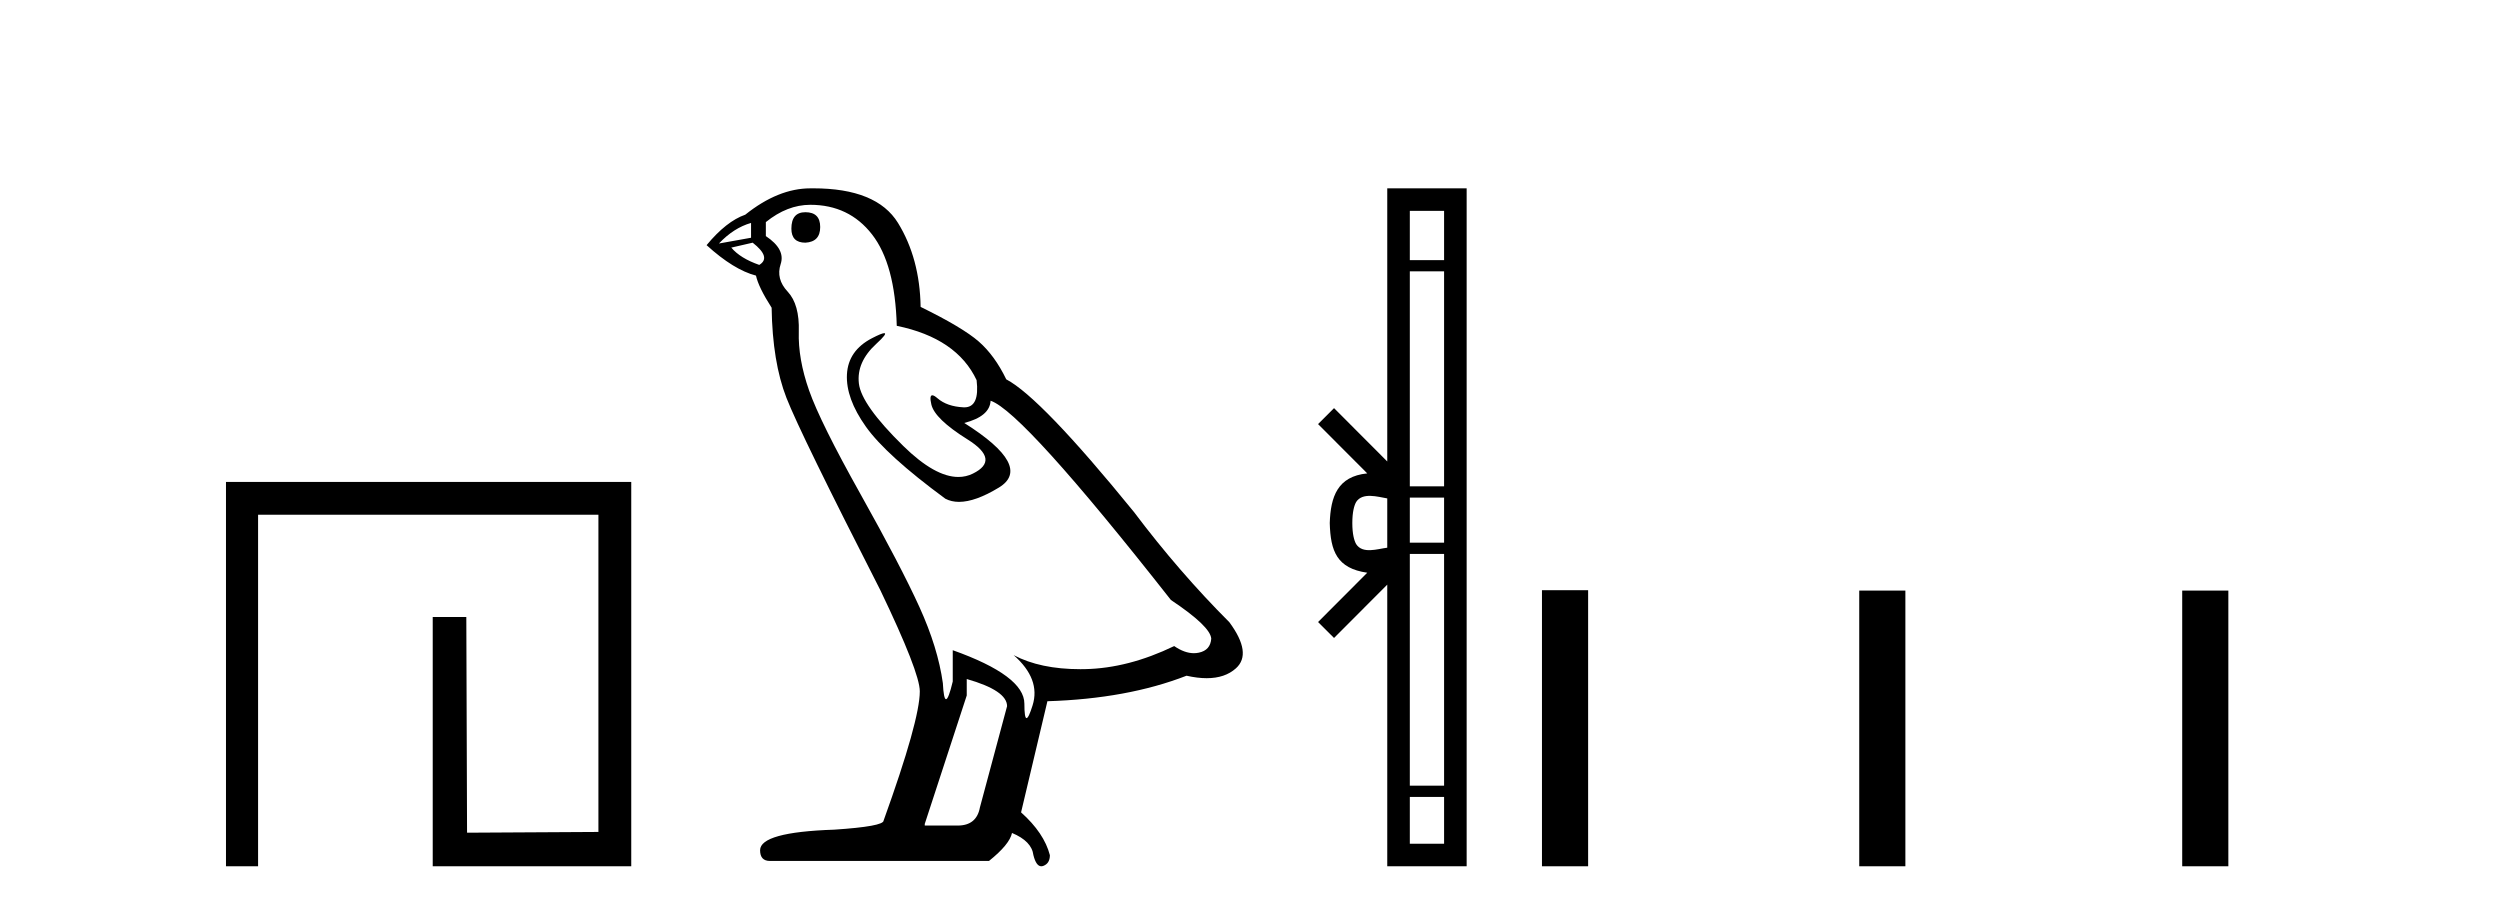
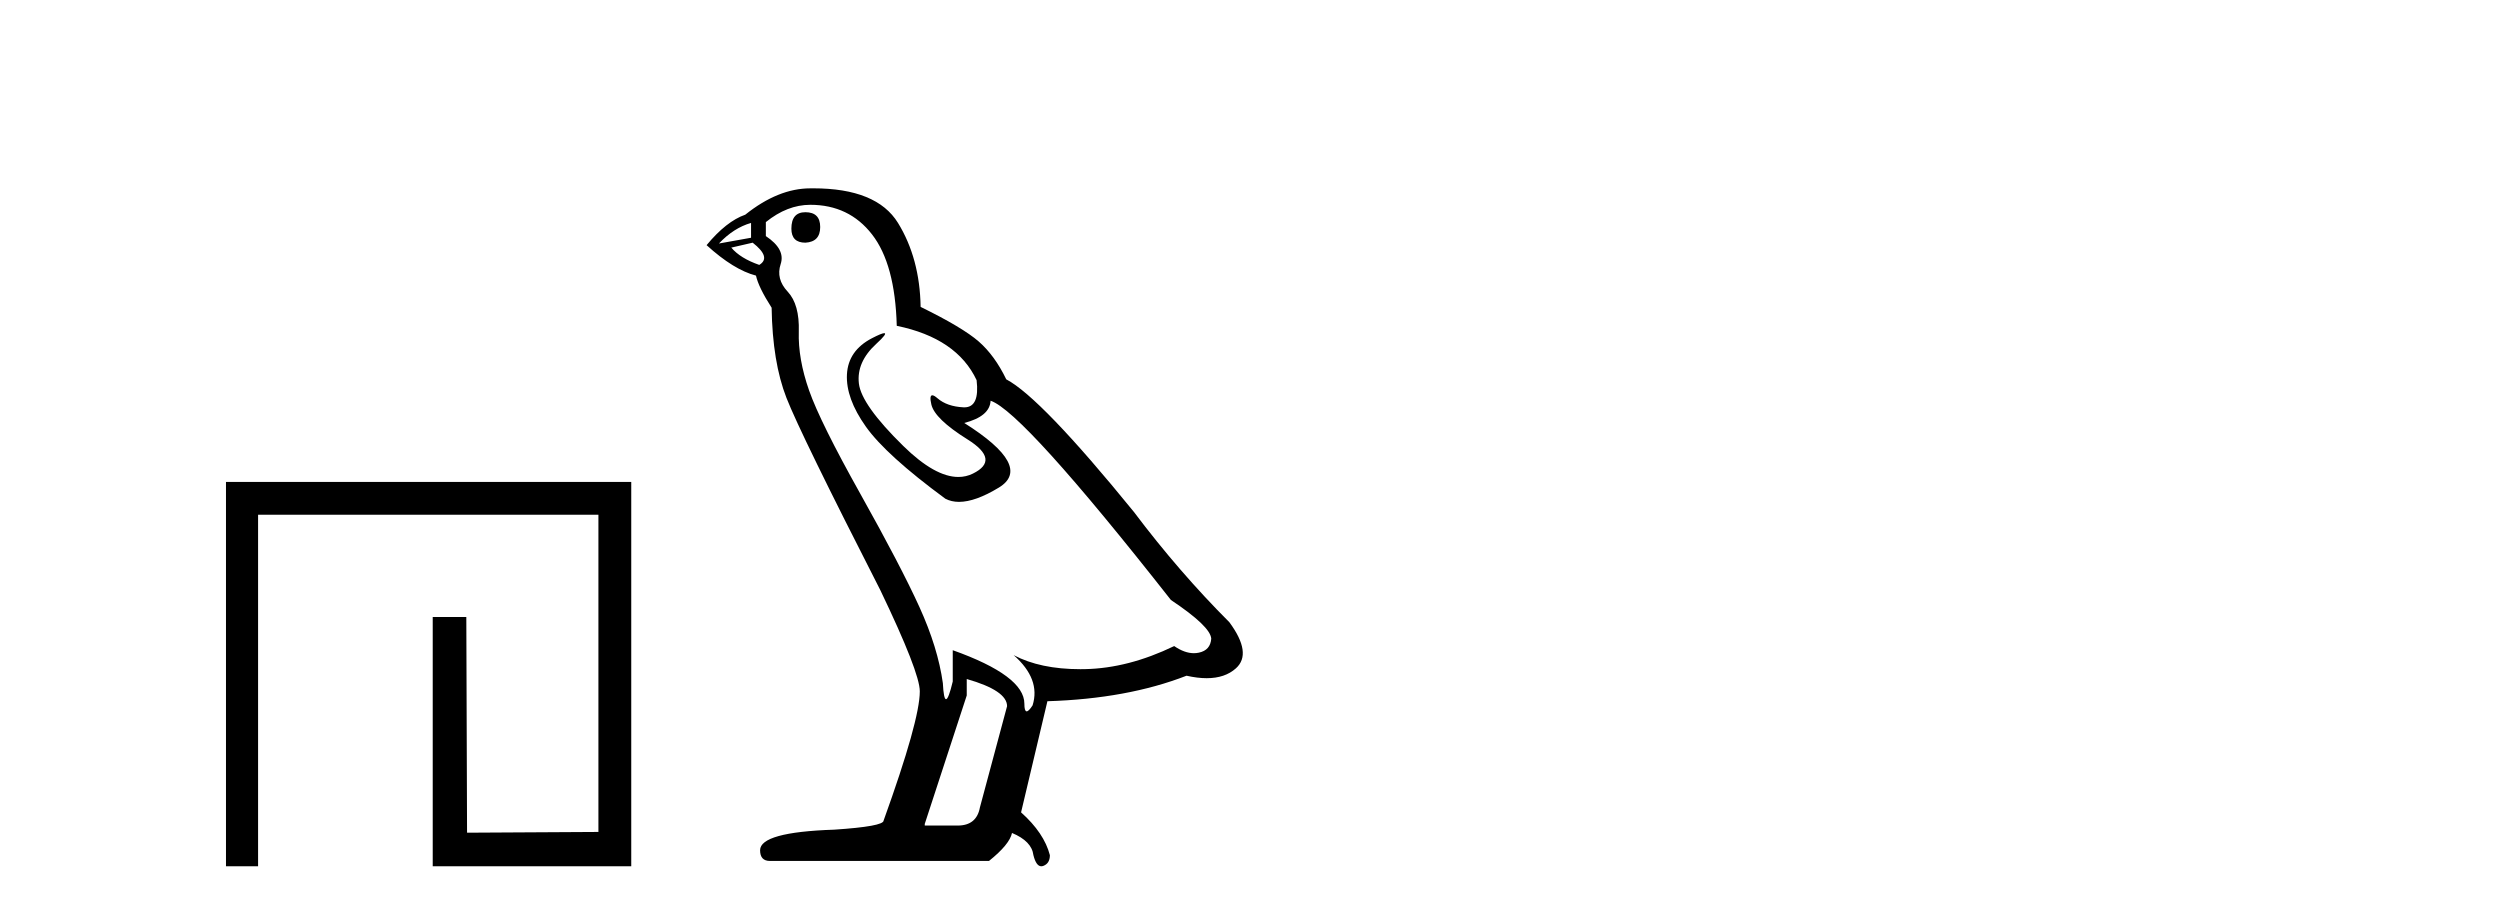
<svg xmlns="http://www.w3.org/2000/svg" width="112.0" height="41.0">
  <path d="M 10.124 21.59 L 10.124 38.809 L 11.562 38.809 L 11.562 23.061 L 26.809 23.061 L 26.809 37.271 L 20.924 37.305 L 20.891 27.642 L 19.386 27.642 L 19.386 38.809 L 28.28 38.809 L 28.28 21.59 Z" style="fill:#000000;stroke:none" />
-   <path d="M 36.081 9.507 Q 35.454 9.507 35.454 10.245 Q 35.454 10.872 36.081 10.872 Q 36.745 10.835 36.745 10.171 Q 36.745 9.507 36.081 9.507 ZM 33.647 9.987 L 33.647 10.651 L 32.208 10.909 Q 32.872 10.208 33.647 9.987 ZM 33.72 10.872 Q 34.569 11.536 34.015 11.868 Q 33.167 11.573 32.761 11.093 L 33.72 10.872 ZM 36.302 9.175 Q 38.036 9.175 39.068 10.503 Q 40.101 11.831 40.175 14.597 Q 42.867 15.15 43.752 17.031 Q 43.896 18.249 43.204 18.249 Q 43.183 18.249 43.162 18.248 Q 42.425 18.211 42 17.843 Q 41.846 17.709 41.768 17.709 Q 41.63 17.709 41.724 18.119 Q 41.871 18.765 43.347 19.687 Q 44.822 20.609 43.586 21.217 Q 43.28 21.368 42.934 21.368 Q 41.884 21.368 40.47 19.982 Q 38.589 18.138 38.478 17.179 Q 38.368 16.22 39.253 15.408 Q 39.779 14.926 39.614 14.926 Q 39.502 14.926 39.068 15.15 Q 37.999 15.703 37.943 16.773 Q 37.888 17.843 38.792 19.115 Q 39.695 20.388 42.351 22.342 Q 42.622 22.484 42.965 22.484 Q 43.695 22.484 44.748 21.844 Q 46.297 20.904 43.199 18.949 Q 44.342 18.654 44.379 17.953 Q 45.818 18.433 52.457 26.879 Q 54.227 28.059 54.264 28.612 Q 54.227 29.129 53.711 29.239 Q 53.6 29.263 53.486 29.263 Q 53.068 29.263 52.604 28.944 Q 50.539 29.94 48.602 29.977 Q 48.5 29.979 48.4 29.979 Q 46.6 29.979 45.412 29.35 L 45.412 29.35 Q 46.629 30.42 46.26 31.6 Q 46.082 32.172 45.989 32.172 Q 45.892 32.172 45.892 31.526 Q 45.892 30.272 42.683 29.129 L 42.683 30.53 Q 42.494 31.324 42.382 31.324 Q 42.276 31.324 42.24 30.604 Q 42.019 29.018 41.189 27.192 Q 40.359 25.367 38.552 22.139 Q 36.745 18.912 36.247 17.492 Q 35.749 16.072 35.786 14.855 Q 35.823 13.638 35.288 13.066 Q 34.753 12.495 34.974 11.831 Q 35.196 11.167 34.31 10.577 L 34.31 9.95 Q 35.269 9.175 36.302 9.175 ZM 43.31 30.42 Q 45.117 30.936 45.117 31.637 L 43.9 36.173 Q 43.752 36.985 42.904 36.985 L 41.429 36.985 L 41.429 36.911 L 43.31 31.157 L 43.31 30.42 ZM 36.435 8.437 Q 36.369 8.437 36.302 8.438 Q 34.864 8.438 33.388 9.618 Q 32.54 9.913 31.655 10.983 Q 32.872 12.089 33.868 12.347 Q 33.979 12.864 34.569 13.786 Q 34.606 16.22 35.233 17.824 Q 35.86 19.429 39.437 26.436 Q 41.207 30.124 41.207 30.973 Q 41.207 32.264 39.585 36.763 Q 39.585 37.022 37.372 37.169 Q 34.052 37.28 34.052 38.091 Q 34.052 38.571 34.495 38.571 L 44.306 38.571 Q 45.228 37.833 45.338 37.317 Q 46.223 37.685 46.297 38.312 Q 46.421 38.809 46.65 38.809 Q 46.693 38.809 46.74 38.792 Q 47.035 38.681 47.035 38.312 Q 46.777 37.317 45.744 36.394 L 46.924 31.415 Q 50.502 31.305 53.157 30.272 Q 53.649 30.383 54.059 30.383 Q 54.879 30.383 55.37 29.94 Q 56.108 29.276 55.075 27.875 Q 52.825 25.625 50.797 22.932 Q 46.629 17.806 45.08 16.994 Q 44.564 15.925 43.845 15.298 Q 43.125 14.671 41.244 13.749 Q 41.207 11.573 40.23 9.987 Q 39.275 8.437 36.435 8.437 Z" style="fill:#000000;stroke:none" />
-   <path d="M 60.584 23.433 C 60.584 22.941 60.667 22.644 60.755 22.49 C 61.04 22.044 61.723 22.257 62.149 22.329 L 62.149 24.537 C 61.713 24.59 61.048 24.831 60.755 24.375 C 60.667 24.221 60.584 23.925 60.584 23.433 ZM 63.16 35.703 L 64.695 35.703 L 64.695 37.798 L 63.16 37.798 ZM 63.16 24.817 L 64.695 24.817 L 64.695 35.198 L 63.16 35.198 ZM 63.16 22.293 L 64.695 22.293 L 64.695 24.313 L 63.16 24.313 ZM 63.16 12.157 L 64.695 12.157 L 64.695 21.789 L 63.16 21.789 ZM 63.16 9.448 L 64.695 9.448 L 64.695 11.653 L 63.16 11.653 ZM 59.049 27.867 L 59.765 28.581 L 62.149 26.191 L 62.149 38.809 L 65.706 38.809 L 65.706 8.437 L 62.149 8.437 L 62.149 20.674 L 59.765 18.284 L 59.049 18.999 L 61.253 21.208 C 59.917 21.341 59.611 22.256 59.573 23.433 C 59.606 24.69 59.89 25.462 61.253 25.658 L 59.049 27.867 Z" style="fill:#000000;stroke:none" />
-   <path d="M 69.08 26.441 L 69.08 38.809 L 71.148 38.809 L 71.148 26.441 ZM 83.294 26.458 L 83.294 38.809 L 85.361 38.809 L 85.361 26.458 ZM 97.763 26.458 L 97.763 38.809 L 99.83 38.809 L 99.83 26.458 Z" style="fill:#000000;stroke:none" />
+   <path d="M 36.081 9.507 Q 35.454 9.507 35.454 10.245 Q 35.454 10.872 36.081 10.872 Q 36.745 10.835 36.745 10.171 Q 36.745 9.507 36.081 9.507 ZM 33.647 9.987 L 33.647 10.651 L 32.208 10.909 Q 32.872 10.208 33.647 9.987 ZM 33.72 10.872 Q 34.569 11.536 34.015 11.868 Q 33.167 11.573 32.761 11.093 L 33.72 10.872 ZM 36.302 9.175 Q 38.036 9.175 39.068 10.503 Q 40.101 11.831 40.175 14.597 Q 42.867 15.15 43.752 17.031 Q 43.896 18.249 43.204 18.249 Q 43.183 18.249 43.162 18.248 Q 42.425 18.211 42 17.843 Q 41.846 17.709 41.768 17.709 Q 41.63 17.709 41.724 18.119 Q 41.871 18.765 43.347 19.687 Q 44.822 20.609 43.586 21.217 Q 43.28 21.368 42.934 21.368 Q 41.884 21.368 40.47 19.982 Q 38.589 18.138 38.478 17.179 Q 38.368 16.22 39.253 15.408 Q 39.779 14.926 39.614 14.926 Q 39.502 14.926 39.068 15.15 Q 37.999 15.703 37.943 16.773 Q 37.888 17.843 38.792 19.115 Q 39.695 20.388 42.351 22.342 Q 42.622 22.484 42.965 22.484 Q 43.695 22.484 44.748 21.844 Q 46.297 20.904 43.199 18.949 Q 44.342 18.654 44.379 17.953 Q 45.818 18.433 52.457 26.879 Q 54.227 28.059 54.264 28.612 Q 54.227 29.129 53.711 29.239 Q 53.6 29.263 53.486 29.263 Q 53.068 29.263 52.604 28.944 Q 50.539 29.94 48.602 29.977 Q 48.5 29.979 48.4 29.979 Q 46.6 29.979 45.412 29.35 L 45.412 29.35 Q 46.629 30.42 46.26 31.6 Q 45.892 32.172 45.892 31.526 Q 45.892 30.272 42.683 29.129 L 42.683 30.53 Q 42.494 31.324 42.382 31.324 Q 42.276 31.324 42.24 30.604 Q 42.019 29.018 41.189 27.192 Q 40.359 25.367 38.552 22.139 Q 36.745 18.912 36.247 17.492 Q 35.749 16.072 35.786 14.855 Q 35.823 13.638 35.288 13.066 Q 34.753 12.495 34.974 11.831 Q 35.196 11.167 34.31 10.577 L 34.31 9.95 Q 35.269 9.175 36.302 9.175 ZM 43.31 30.42 Q 45.117 30.936 45.117 31.637 L 43.9 36.173 Q 43.752 36.985 42.904 36.985 L 41.429 36.985 L 41.429 36.911 L 43.31 31.157 L 43.31 30.42 ZM 36.435 8.437 Q 36.369 8.437 36.302 8.438 Q 34.864 8.438 33.388 9.618 Q 32.54 9.913 31.655 10.983 Q 32.872 12.089 33.868 12.347 Q 33.979 12.864 34.569 13.786 Q 34.606 16.22 35.233 17.824 Q 35.86 19.429 39.437 26.436 Q 41.207 30.124 41.207 30.973 Q 41.207 32.264 39.585 36.763 Q 39.585 37.022 37.372 37.169 Q 34.052 37.28 34.052 38.091 Q 34.052 38.571 34.495 38.571 L 44.306 38.571 Q 45.228 37.833 45.338 37.317 Q 46.223 37.685 46.297 38.312 Q 46.421 38.809 46.65 38.809 Q 46.693 38.809 46.74 38.792 Q 47.035 38.681 47.035 38.312 Q 46.777 37.317 45.744 36.394 L 46.924 31.415 Q 50.502 31.305 53.157 30.272 Q 53.649 30.383 54.059 30.383 Q 54.879 30.383 55.37 29.94 Q 56.108 29.276 55.075 27.875 Q 52.825 25.625 50.797 22.932 Q 46.629 17.806 45.08 16.994 Q 44.564 15.925 43.845 15.298 Q 43.125 14.671 41.244 13.749 Q 41.207 11.573 40.23 9.987 Q 39.275 8.437 36.435 8.437 Z" style="fill:#000000;stroke:none" />
</svg>